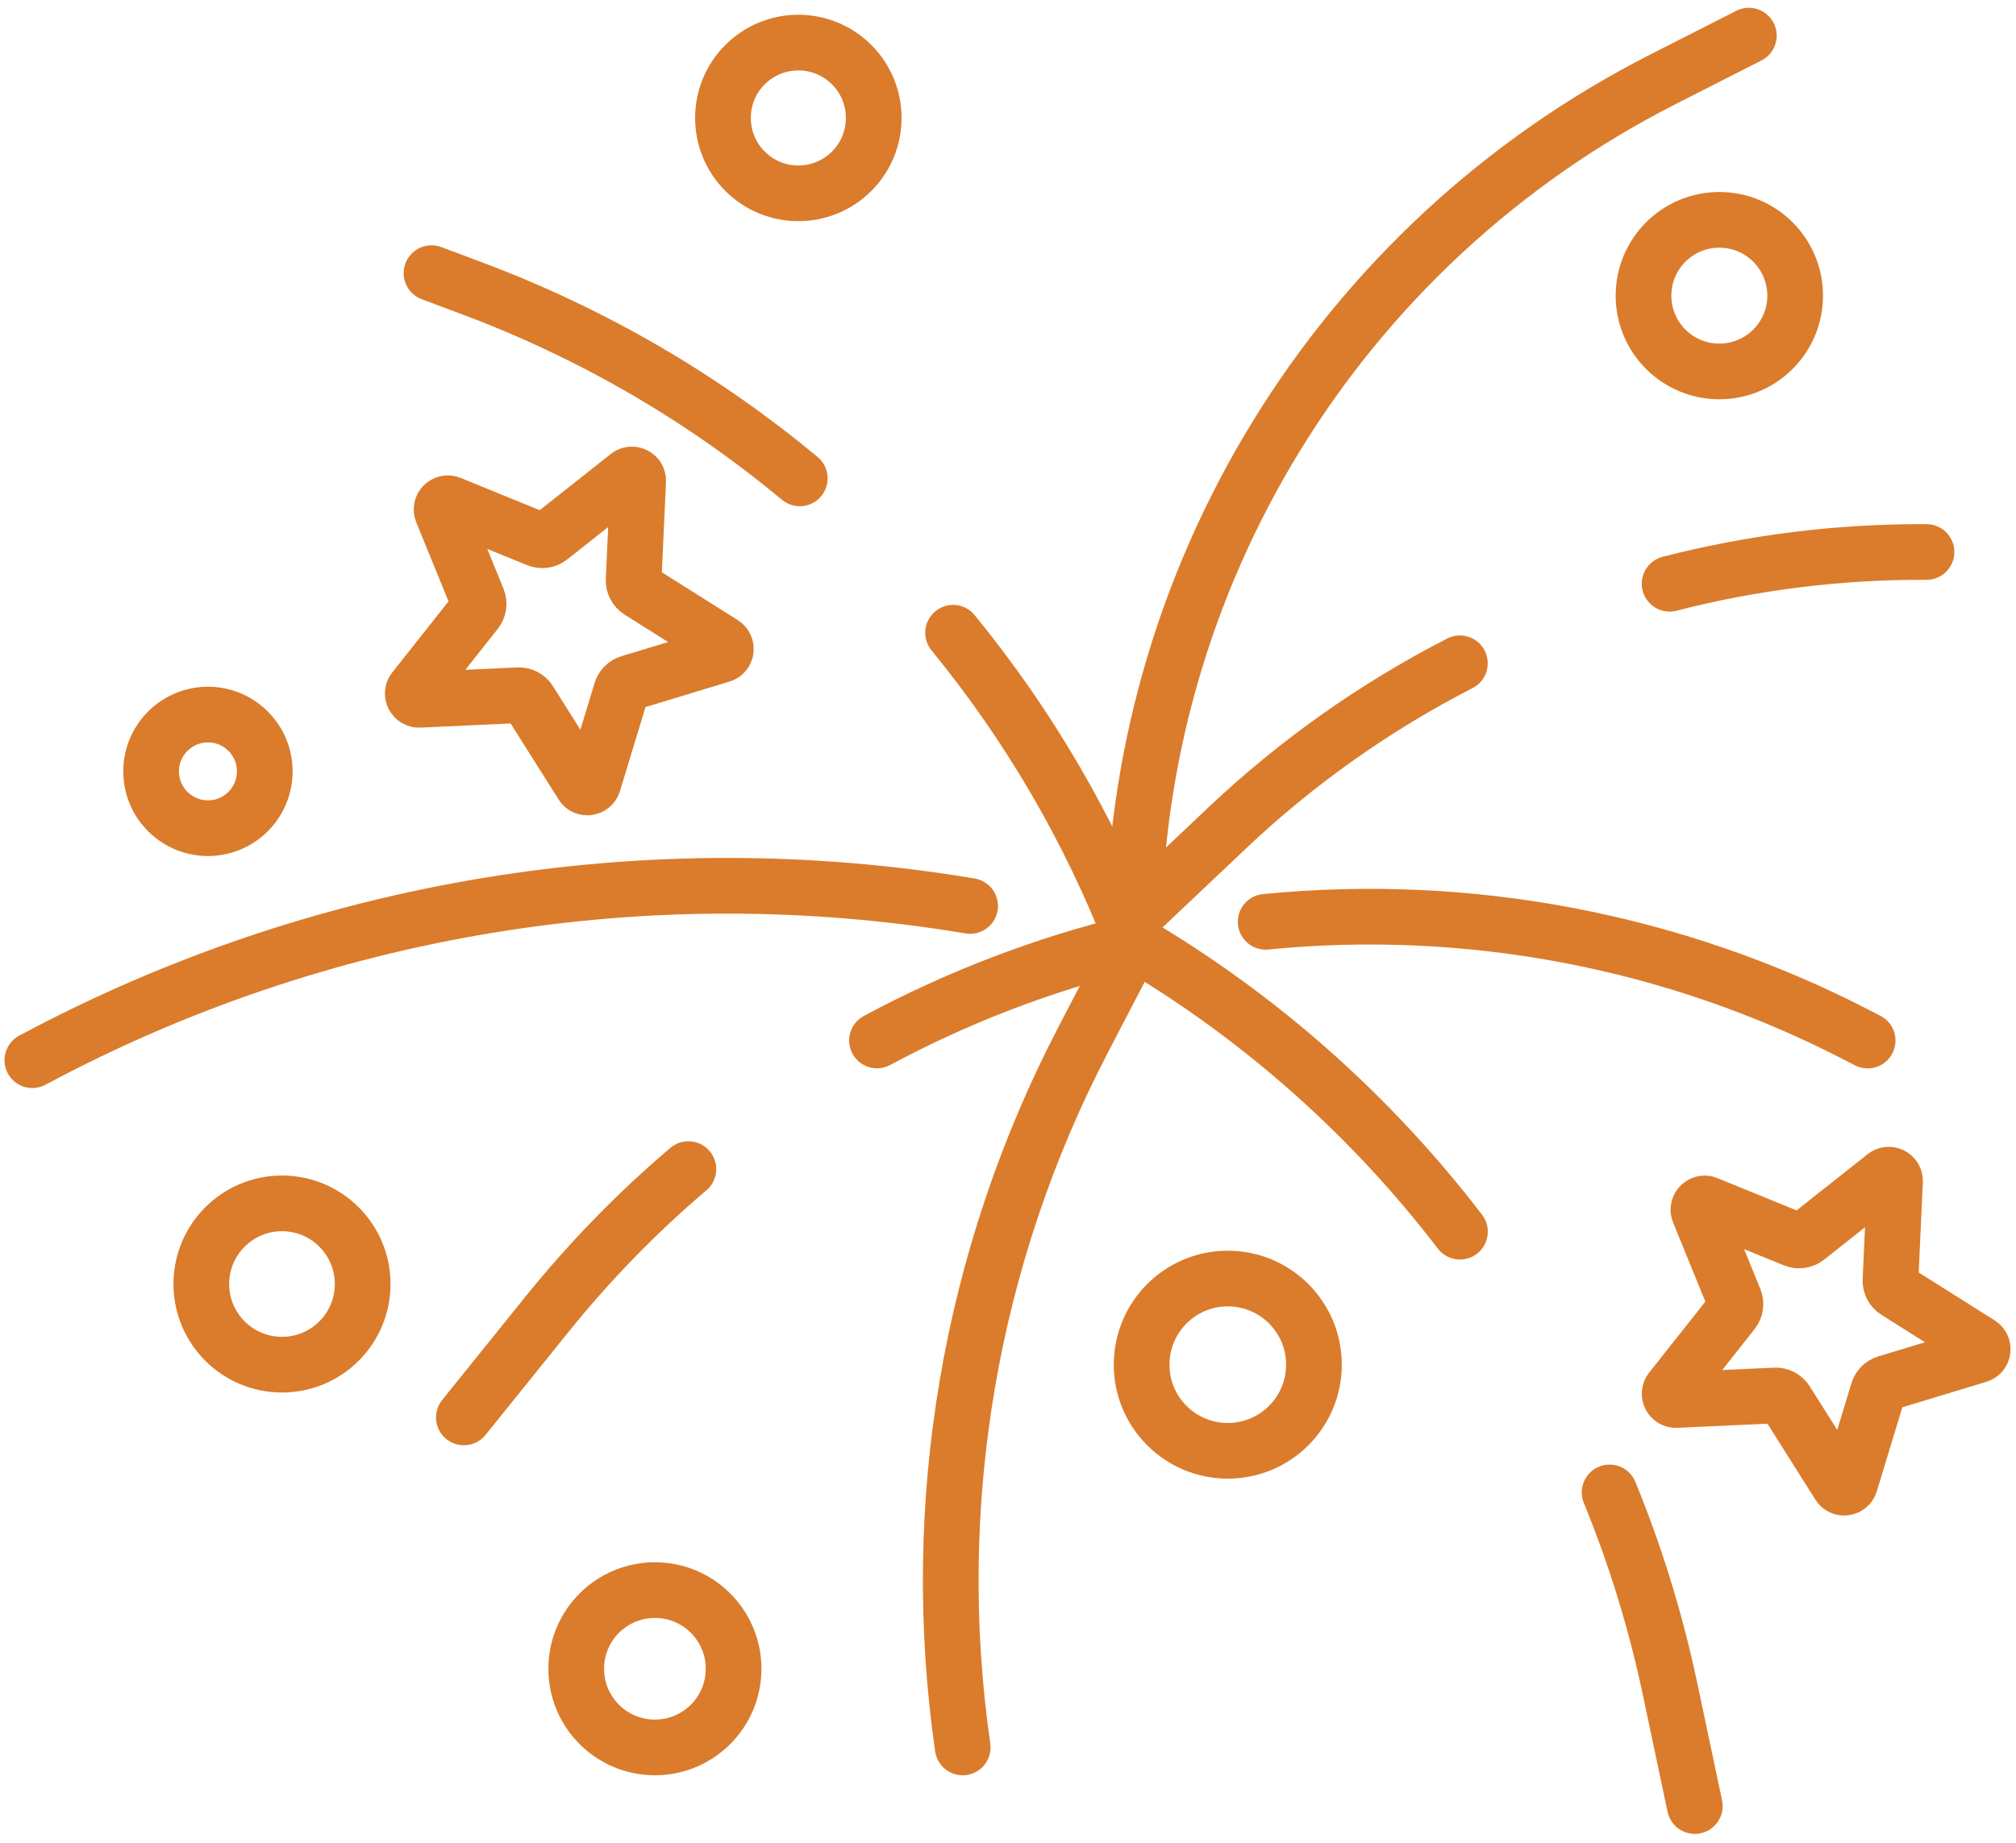
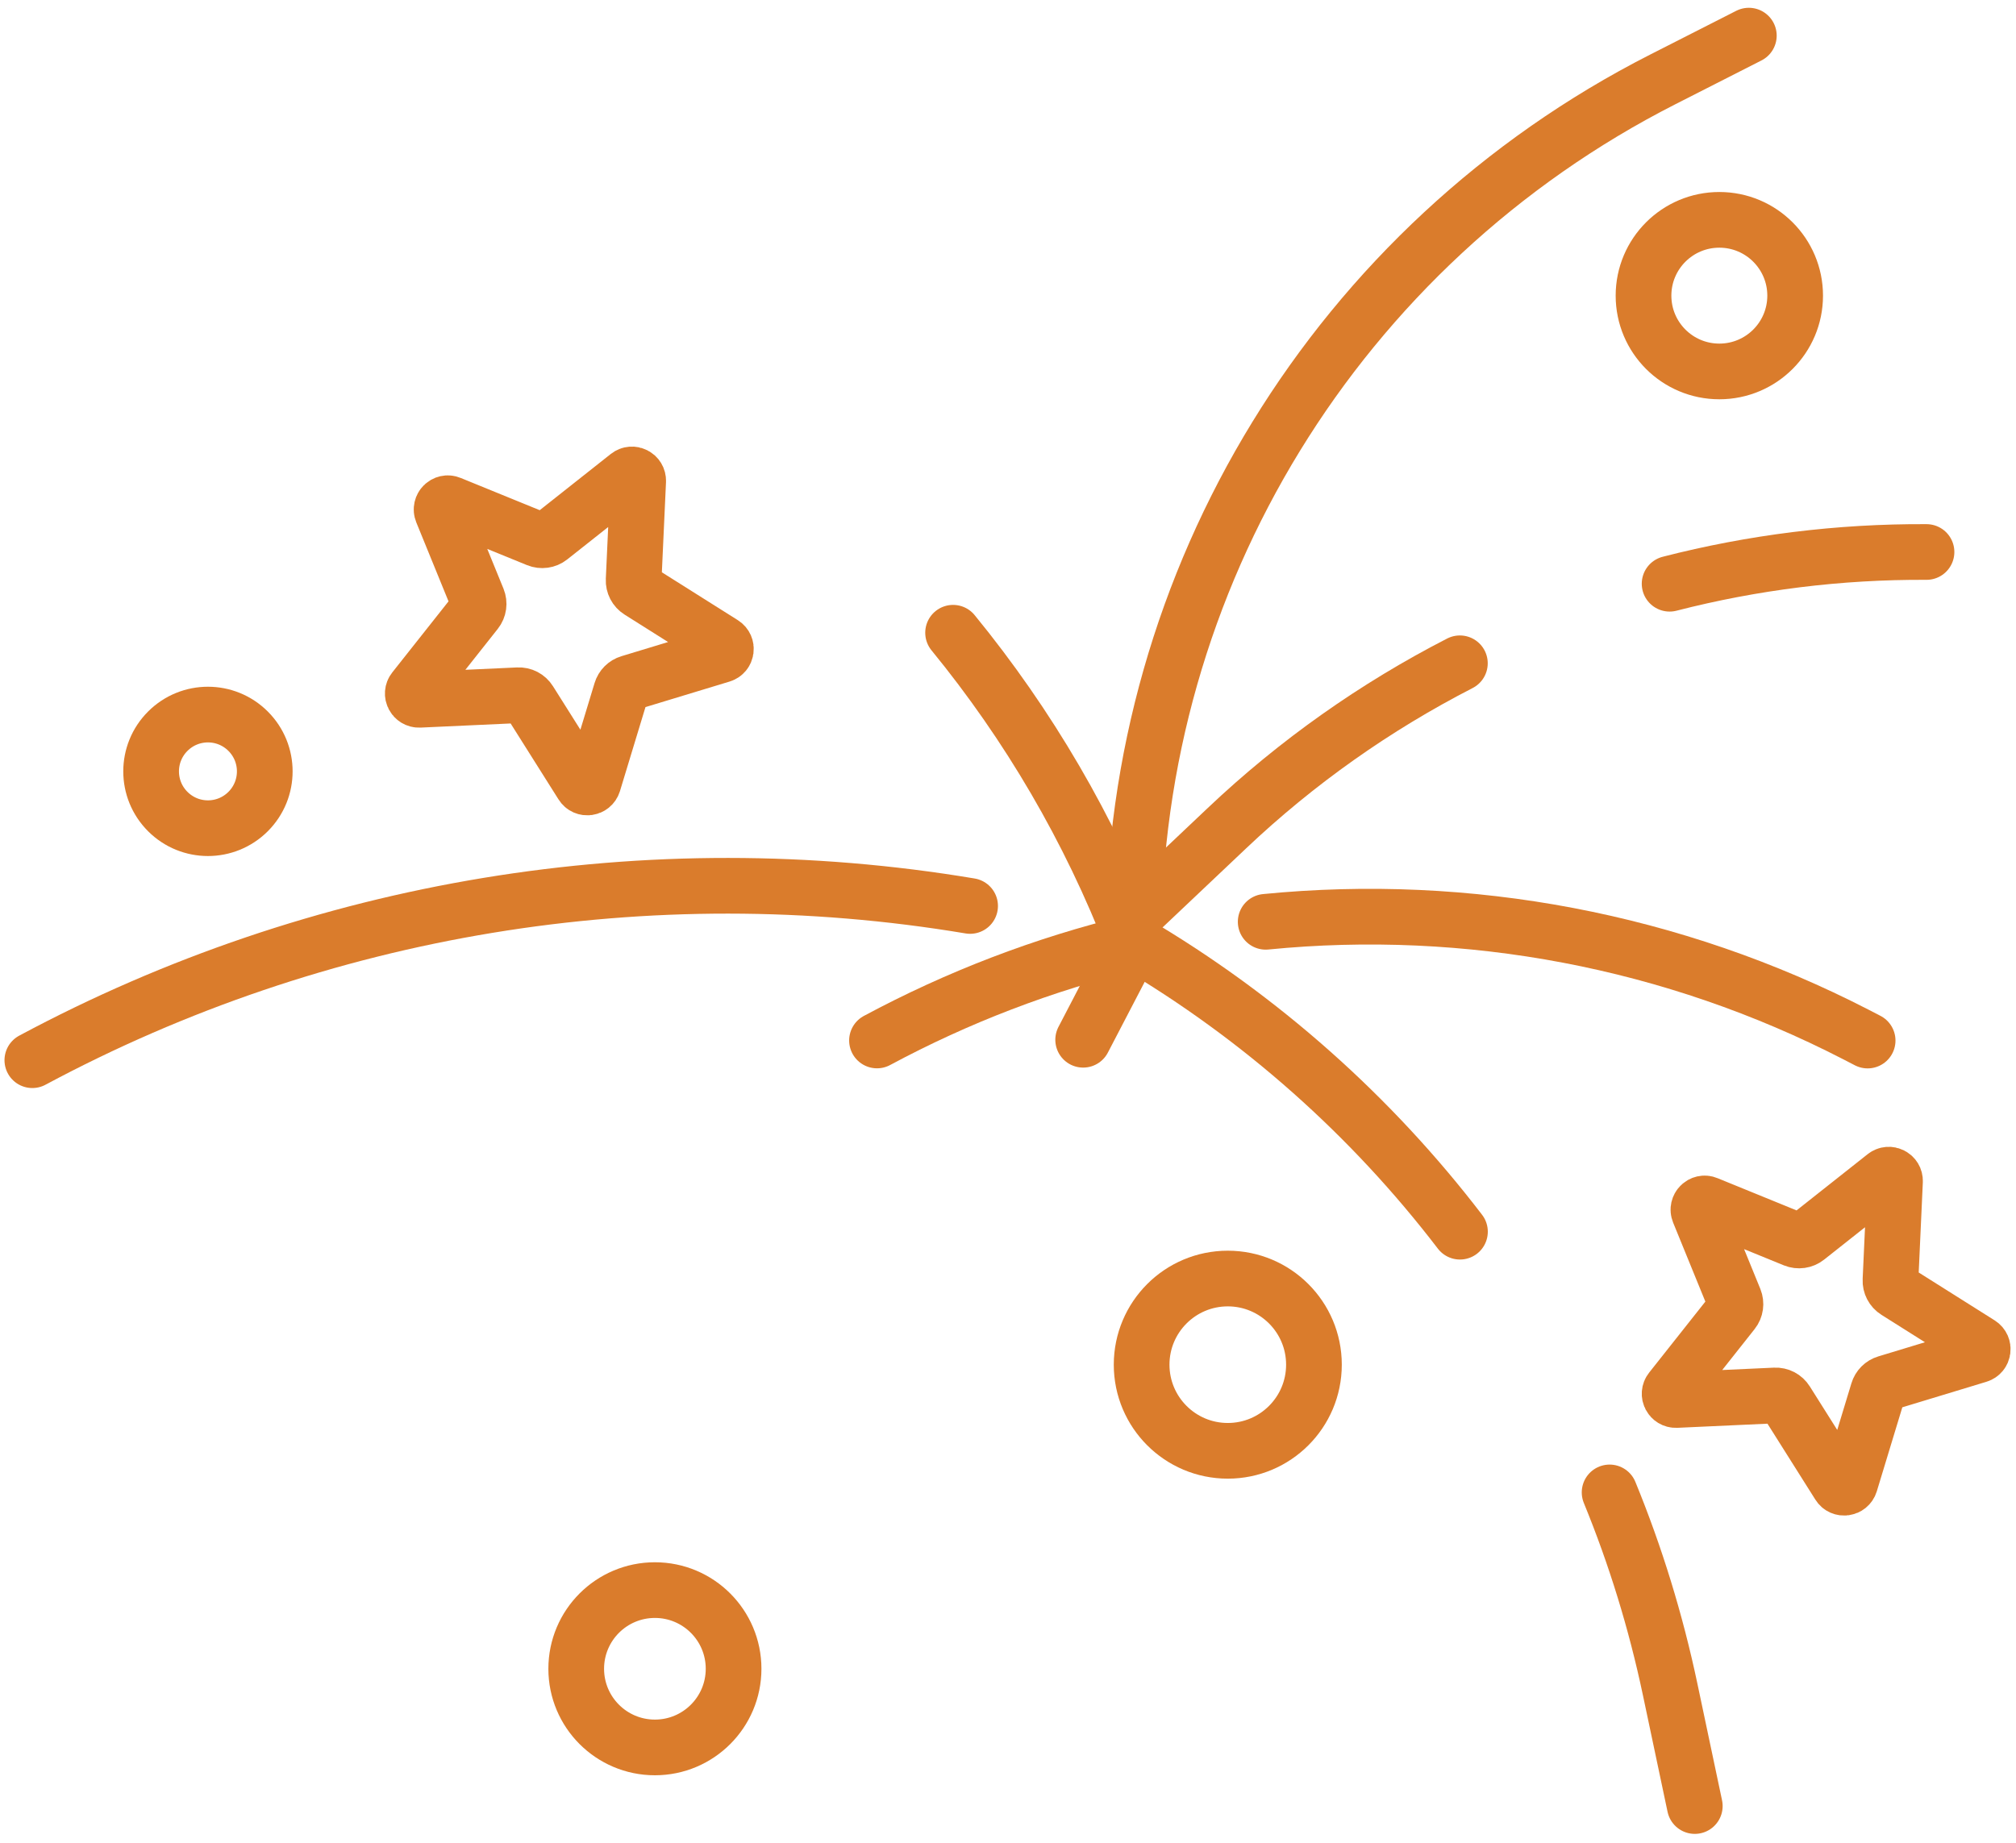
<svg xmlns="http://www.w3.org/2000/svg" width="187" height="171" viewBox="0 0 187 171" fill="none">
  <path d="M105.129 87.436C105.129 53.636 124.103 22.7 154.227 7.372L162.219 3.306" stroke="#DA7C2C" stroke-width="5.166" stroke-linecap="round" stroke-linejoin="round" />
-   <path d="M63.853 108.468C59.093 112.512 54.702 117.021 50.739 121.936L43.027 131.508" stroke="#DA7C2C" stroke-width="5.166" stroke-linecap="round" stroke-linejoin="round" />
  <path d="M105.133 87.436C96.794 89.458 88.809 92.528 81.348 96.535" stroke="#DA7C2C" stroke-width="5.166" stroke-linecap="round" stroke-linejoin="round" />
  <path d="M3 98.365C29.545 84.136 60.149 79.059 89.985 84.055" stroke="#DA7C2C" stroke-width="5.166" stroke-linecap="round" stroke-linejoin="round" />
  <path d="M149.303 138.466C151.709 144.333 153.59 150.443 154.919 156.738L157.206 167.564" stroke="#DA7C2C" stroke-width="5.166" stroke-linecap="round" stroke-linejoin="round" />
  <path d="M105.129 87.436C116.988 94.424 127.232 103.575 135.423 114.276" stroke="#DA7C2C" stroke-width="5.166" stroke-linecap="round" stroke-linejoin="round" />
-   <path d="M74.186 44.382C65.227 36.936 55.006 30.958 43.863 26.781L40.025 25.342" stroke="#DA7C2C" stroke-width="5.166" stroke-linecap="round" stroke-linejoin="round" />
  <path d="M105.129 87.435C101.07 76.919 95.395 67.251 88.406 58.705" stroke="#DA7C2C" stroke-width="5.166" stroke-linecap="round" stroke-linejoin="round" />
  <path d="M117.402 85.524C136.191 83.671 155.217 87.251 172.153 95.981L173.238 96.542" stroke="#DA7C2C" stroke-width="5.166" stroke-linecap="round" stroke-linejoin="round" />
  <path d="M154.869 54.159C162.588 52.174 170.596 51.17 178.699 51.214" stroke="#DA7C2C" stroke-width="5.166" stroke-linecap="round" stroke-linejoin="round" />
  <path d="M105.129 85.052L113.823 76.824C120.317 70.676 127.6 65.555 135.416 61.54" stroke="#DA7C2C" stroke-width="5.166" stroke-linecap="round" stroke-linejoin="round" />
-   <path d="M105.128 87.524L100.472 96.468C89.963 116.644 86.052 139.61 89.299 162.126" stroke="#DA7C2C" stroke-width="5.166" stroke-linecap="round" stroke-linejoin="round" />
-   <path d="M26.157 126.614C30.29 126.614 33.64 123.264 33.64 119.131C33.64 114.998 30.29 111.648 26.157 111.648C22.024 111.648 18.674 114.998 18.674 119.131C18.674 123.264 22.024 126.614 26.157 126.614Z" stroke="#DA7C2C" stroke-width="5.166" stroke-linecap="round" stroke-linejoin="round" />
+   <path d="M105.128 87.524L100.472 96.468" stroke="#DA7C2C" stroke-width="5.166" stroke-linecap="round" stroke-linejoin="round" />
  <path d="M113.887 134.606C118.301 134.606 121.879 131.028 121.879 126.614C121.879 122.2 118.301 118.622 113.887 118.622C109.473 118.622 105.895 122.2 105.895 126.614C105.895 131.028 109.473 134.606 113.887 134.606Z" stroke="#DA7C2C" stroke-width="5.166" stroke-linecap="round" stroke-linejoin="round" />
  <path d="M57.623 64.122L55.033 72.653C54.886 73.125 54.251 73.214 53.993 72.793L49.108 65.044C48.886 64.69 48.495 64.483 48.074 64.505L38.894 64.926C38.399 64.948 38.104 64.38 38.414 63.989L44.148 56.742C44.407 56.417 44.466 55.974 44.311 55.591L41.005 47.488C40.813 47.015 41.285 46.536 41.757 46.735L49.86 50.041C50.244 50.196 50.687 50.137 51.011 49.879L58.258 44.145C58.65 43.835 59.218 44.13 59.196 44.624L58.775 53.805C58.753 54.218 58.959 54.617 59.313 54.838L67.062 59.723C67.483 59.989 67.394 60.624 66.922 60.764L58.391 63.354C58.022 63.465 57.734 63.753 57.623 64.122Z" stroke="#DA7C2C" stroke-width="5.166" stroke-linecap="round" stroke-linejoin="round" />
  <path d="M174.206 129.088L171.615 137.619C171.468 138.091 170.833 138.18 170.575 137.759L165.689 130.01C165.468 129.656 165.077 129.449 164.656 129.471L155.476 129.892C154.981 129.914 154.686 129.346 154.996 128.955L160.73 121.708C160.989 121.383 161.047 120.94 160.892 120.557L157.586 112.454C157.394 111.981 157.867 111.502 158.339 111.701L166.442 115.007C166.826 115.162 167.269 115.103 167.593 114.845L174.84 109.111C175.231 108.801 175.8 109.096 175.777 109.59L175.357 118.771C175.335 119.184 175.541 119.583 175.896 119.804L183.644 124.689C184.065 124.955 183.976 125.59 183.504 125.73L174.973 128.32C174.604 128.431 174.316 128.719 174.206 129.088Z" stroke="#DA7C2C" stroke-width="5.166" stroke-linecap="round" stroke-linejoin="round" />
  <path d="M23.015 75.295C20.956 77.354 17.621 77.354 15.562 75.295C13.503 73.236 13.503 69.9 15.562 67.842C17.621 65.783 20.956 65.783 23.015 67.842C25.074 69.9 25.074 73.236 23.015 75.295Z" stroke="#DA7C2C" stroke-width="5.166" stroke-linecap="round" stroke-linejoin="round" />
  <path d="M60.748 162.126C64.779 162.126 68.046 158.858 68.046 154.828C68.046 150.797 64.779 147.529 60.748 147.529C56.717 147.529 53.449 150.797 53.449 154.828C53.449 158.858 56.717 162.126 60.748 162.126Z" stroke="#DA7C2C" stroke-width="5.166" stroke-linecap="round" stroke-linejoin="round" />
  <path d="M159.482 34.462C163.366 34.462 166.515 31.314 166.515 27.43C166.515 23.545 163.366 20.397 159.482 20.397C155.598 20.397 152.449 23.545 152.449 27.43C152.449 31.314 155.598 34.462 159.482 34.462Z" stroke="#DA7C2C" stroke-width="5.166" stroke-linecap="round" stroke-linejoin="round" />
-   <path d="M78.998 15.888C76.267 18.619 71.839 18.619 69.108 15.888C66.378 13.158 66.378 8.73 69.108 5.999C71.839 3.269 76.267 3.269 78.998 5.999C81.728 8.73 81.728 13.158 78.998 15.888Z" stroke="#DA7C2C" stroke-width="5.166" stroke-linecap="round" stroke-linejoin="round" />
</svg>